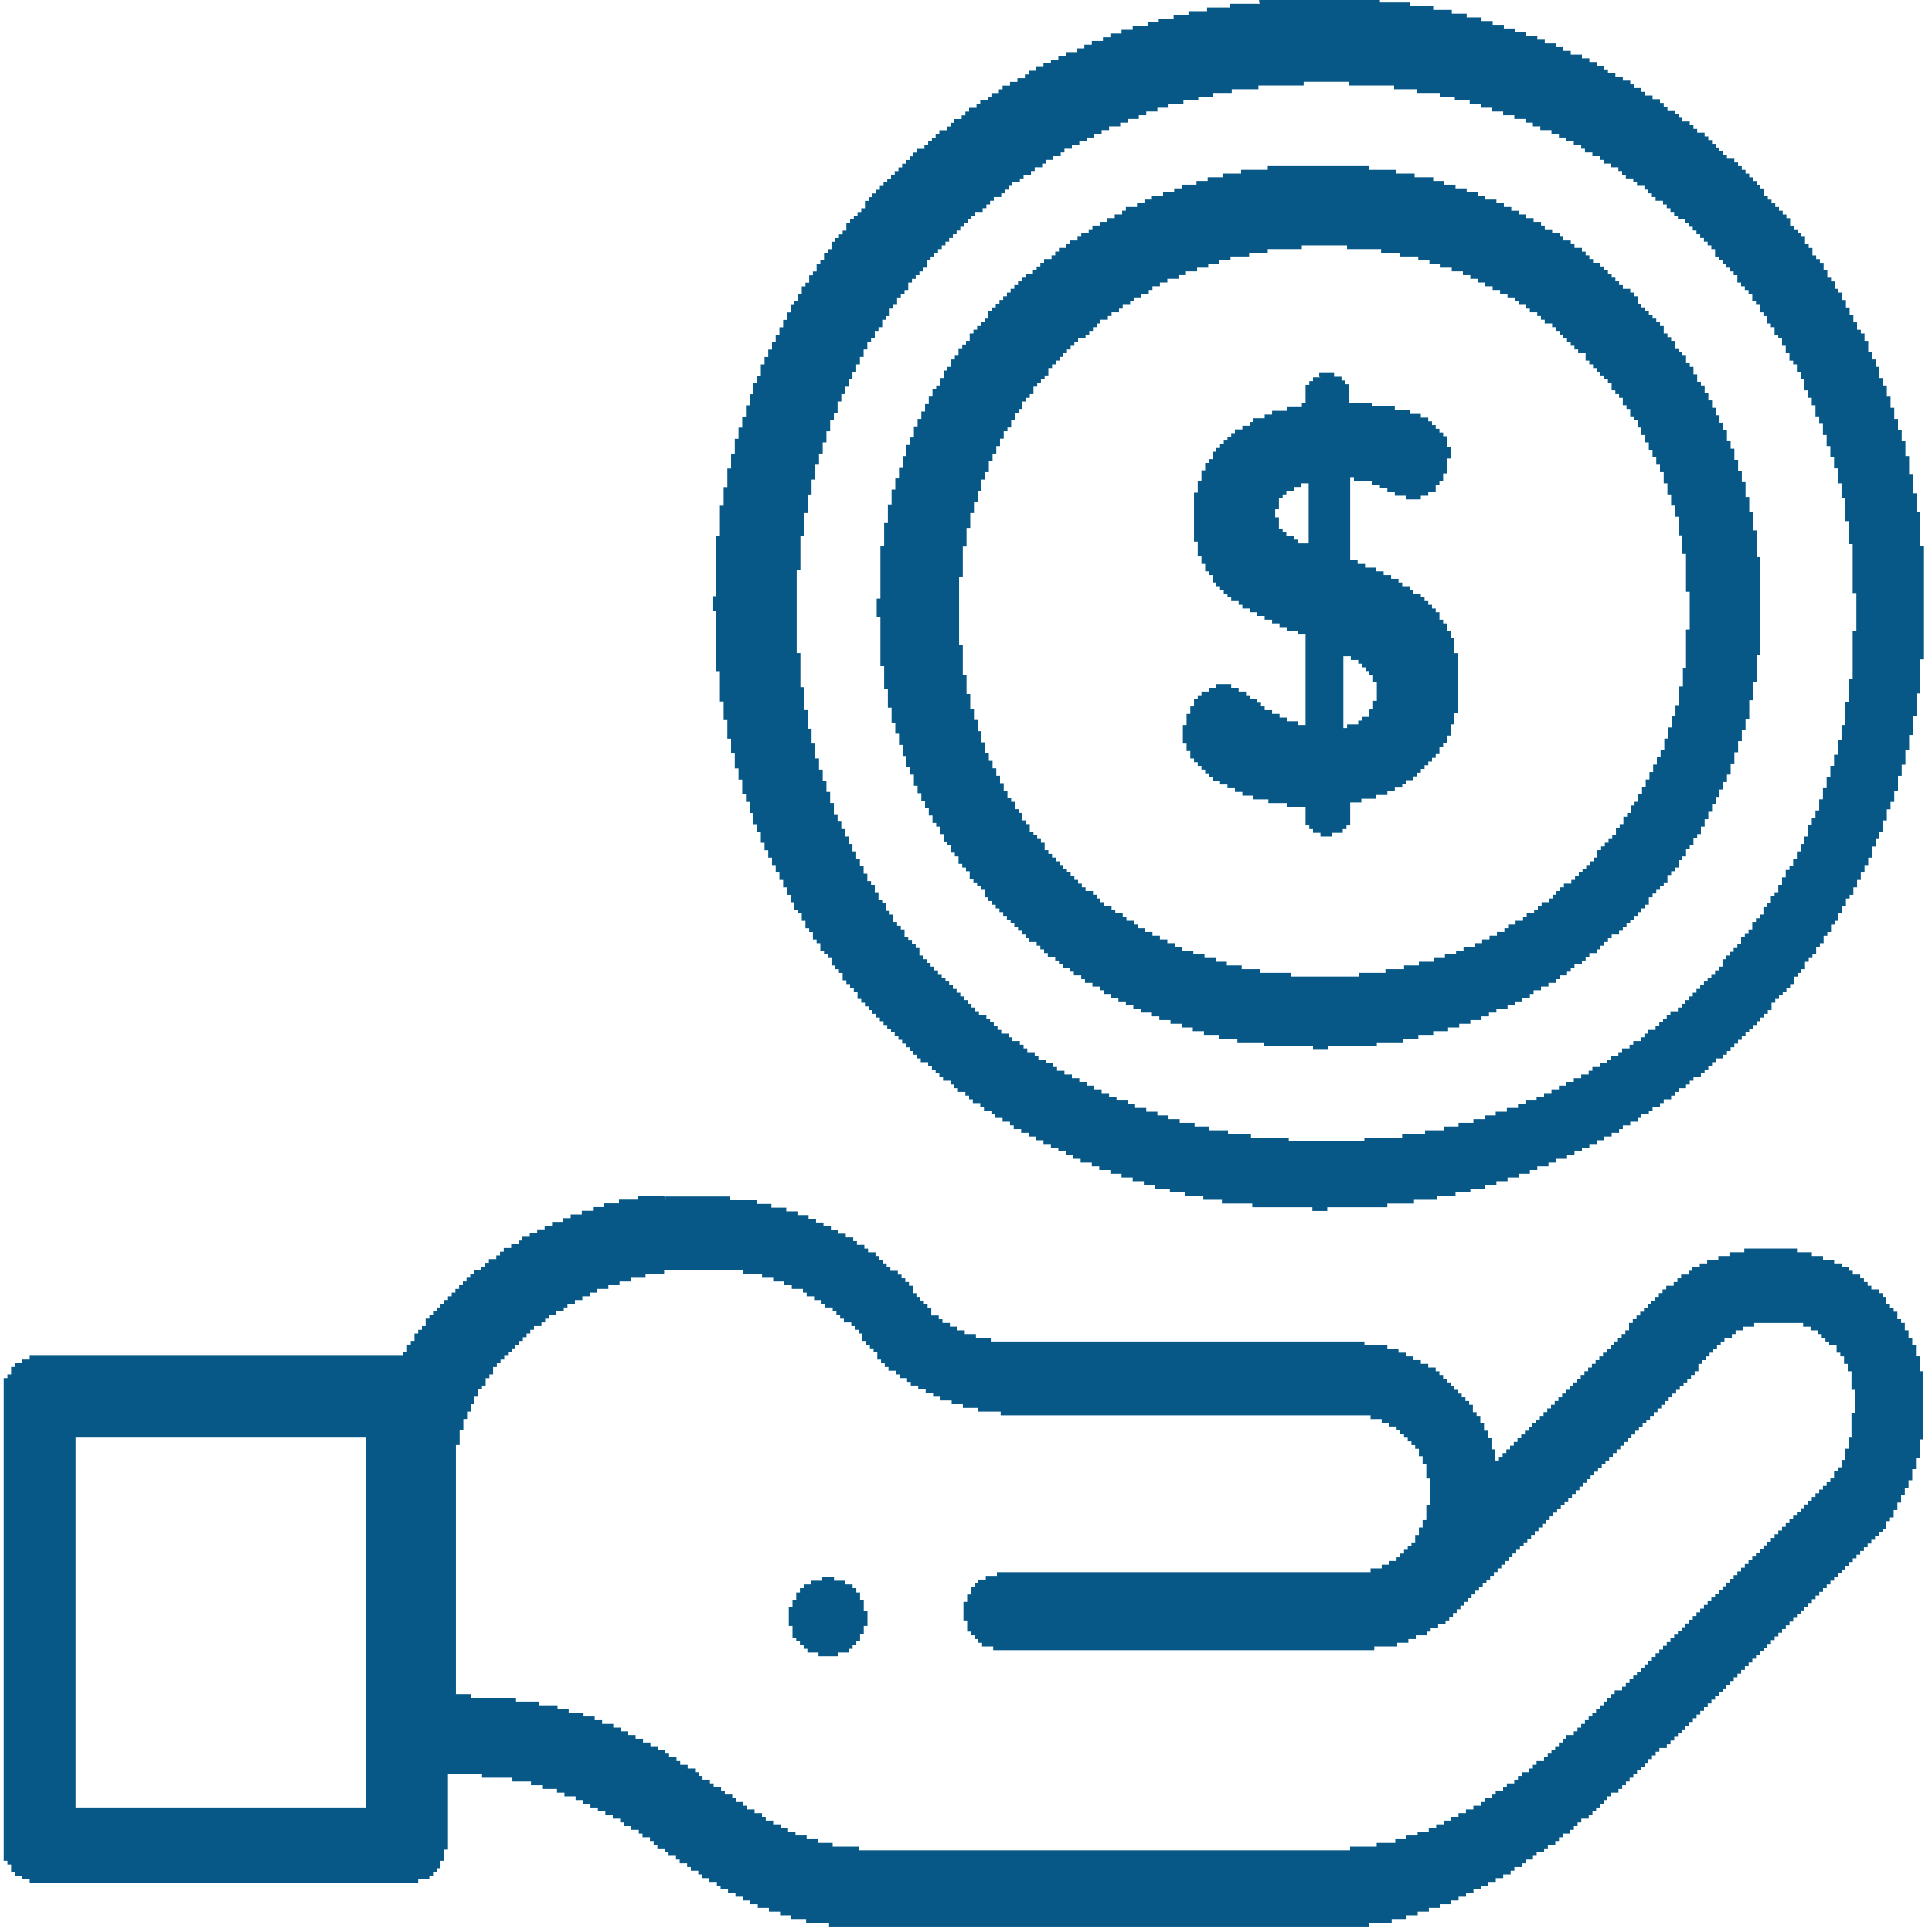
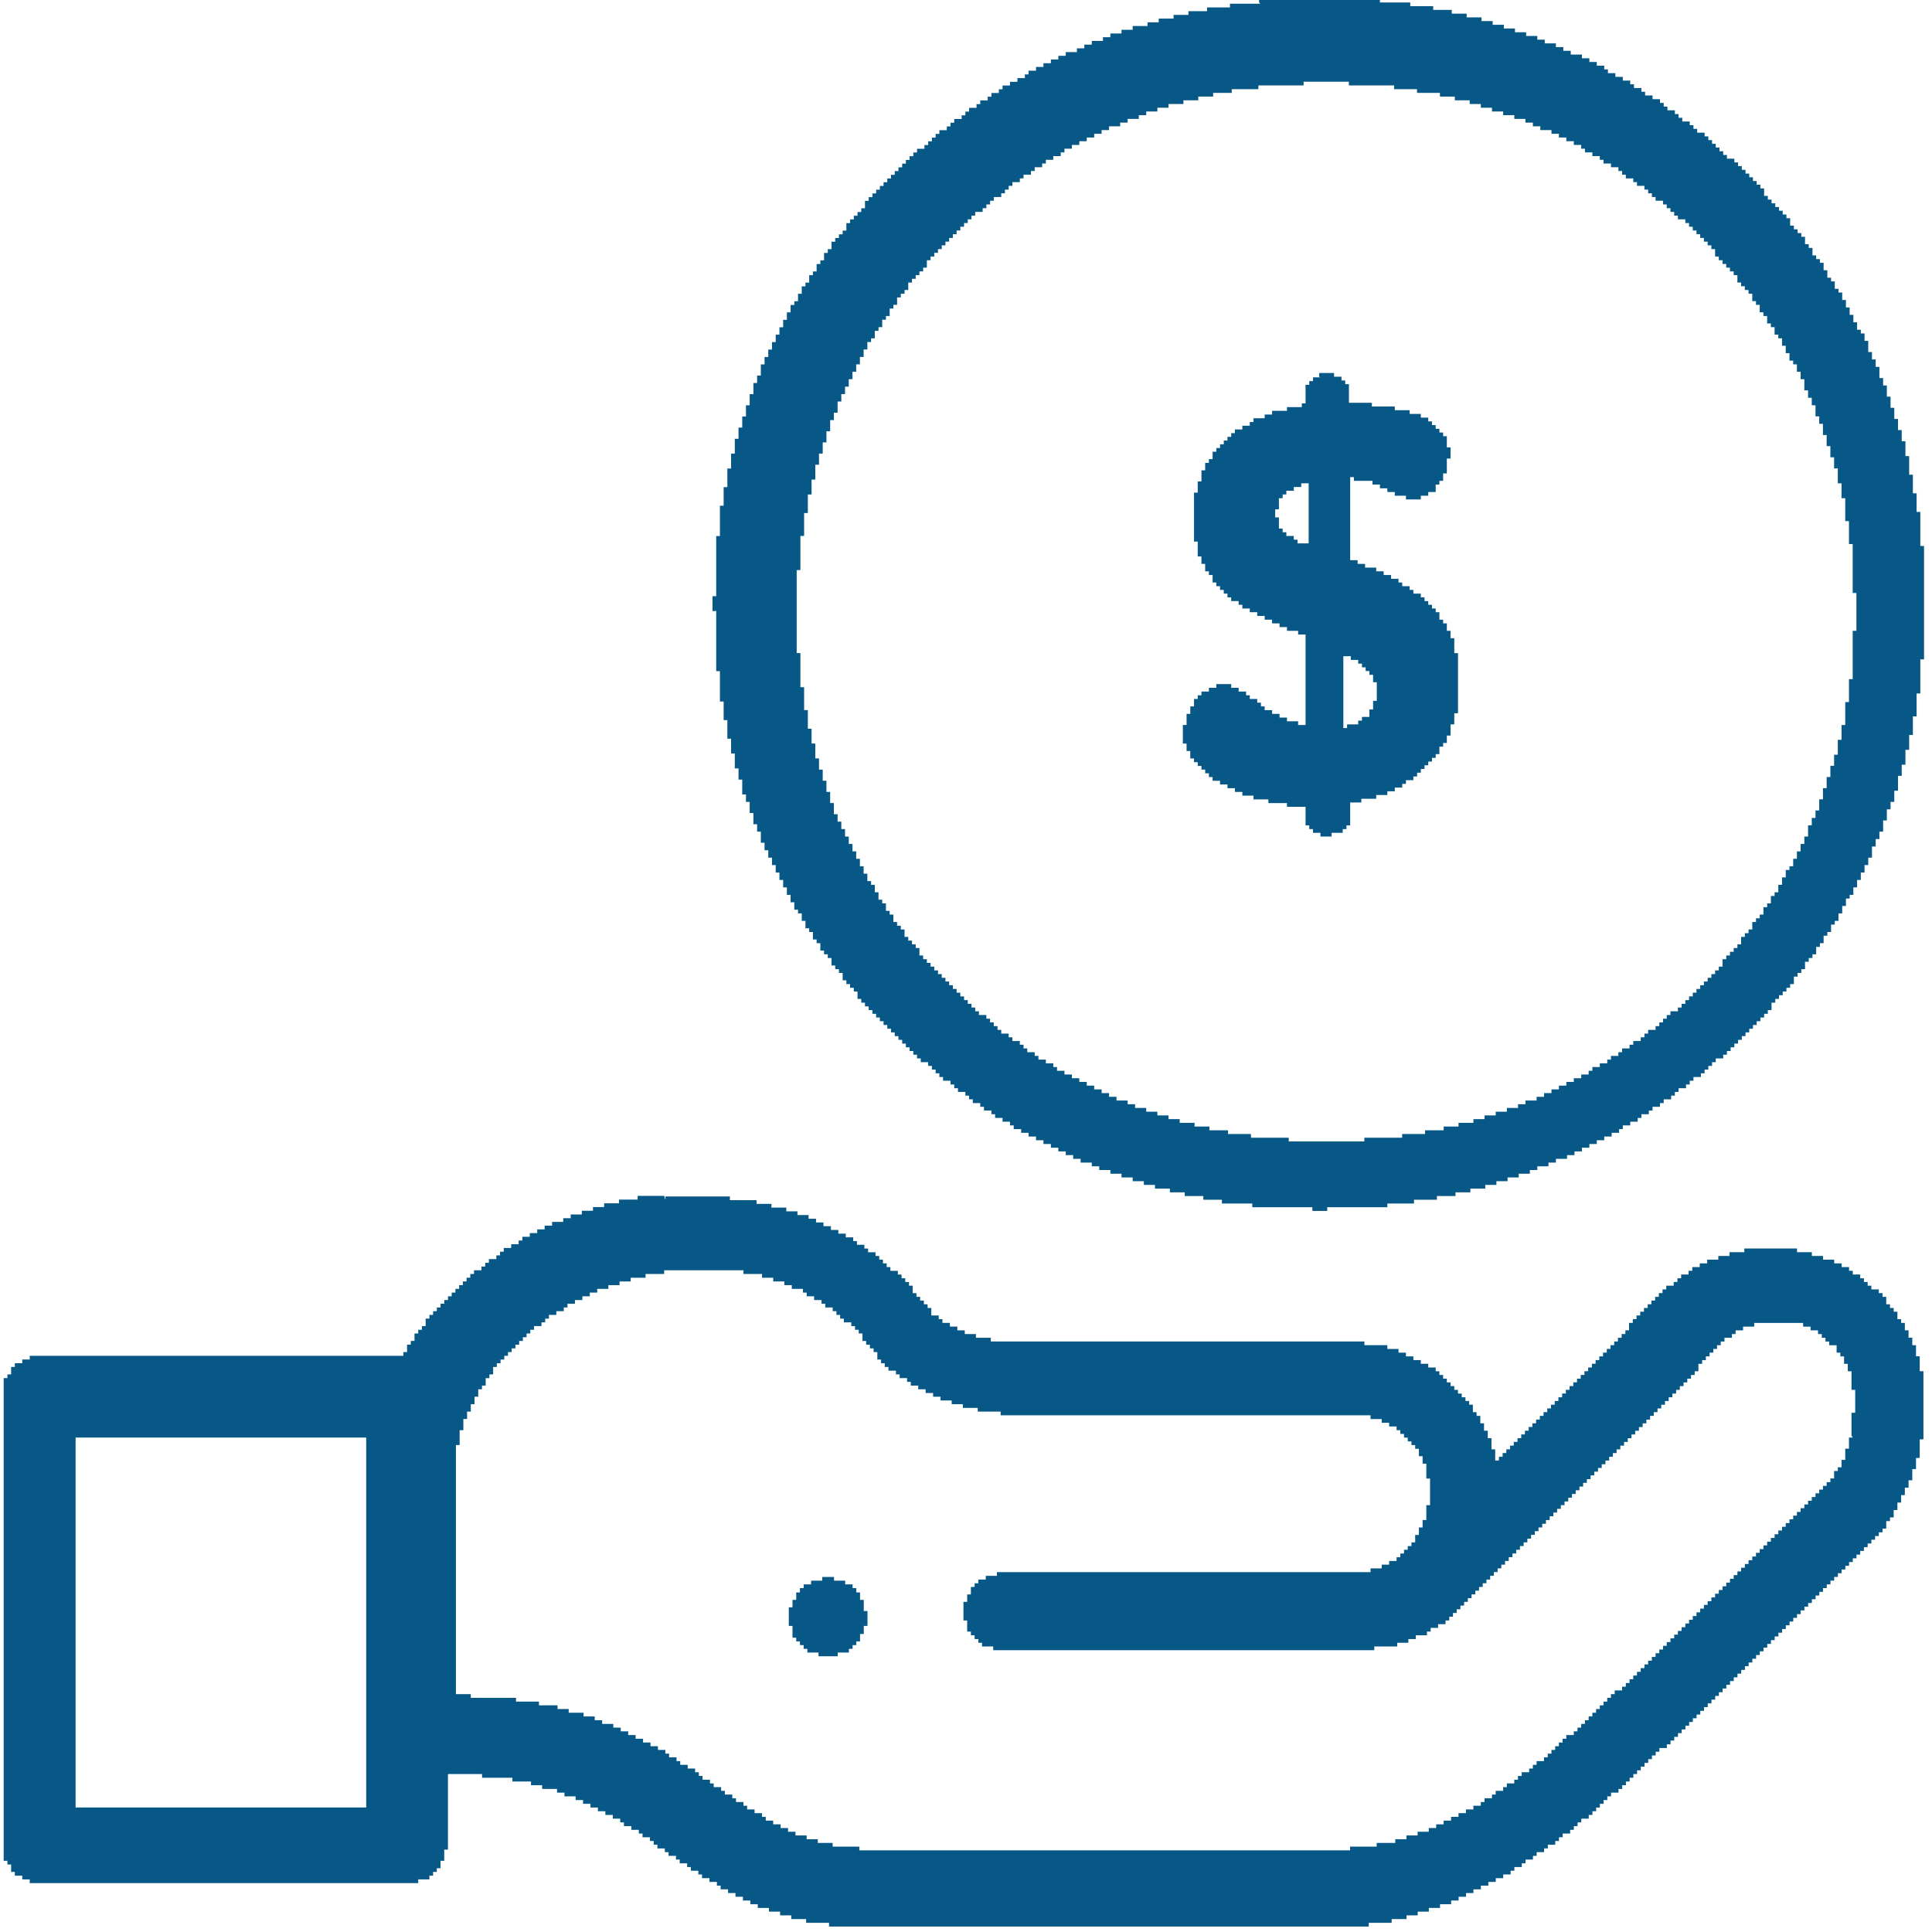
<svg xmlns="http://www.w3.org/2000/svg" xml:space="preserve" width="9.902mm" height="9.902mm" version="1.1" style="shape-rendering:geometricPrecision; text-rendering:geometricPrecision; image-rendering:optimizeQuality; fill-rule:evenodd; clip-rule:evenodd" viewBox="0 0 31.18 31.18">
  <defs>
    <style type="text/css">
   
    .fil0 {fill:#075886}
   
  </style>
  </defs>
  <g id="Camada_x0020_1">
    <g id="_2650752759088">
      <path class="fil0" d="M1.22 23.2l4.69 0 0 5.97 -4.69 0 0 -5.97zm28.68 0l-0.06 0 0 0.18 -0.06 0 0 0.18 -0.06 0 0 0.12 -0.06 0 0 0.06 -0.06 0 0 0.12 -0.06 0 0 0.06 -0.06 0 0 0.06 -0.06 0 0 0.06 -0.06 0 0 0.06 -0.06 0 0 0.06 -0.06 0 0 0.06 -0.06 0 0 0.06 -0.06 0 0 0.06 -0.06 0 0 0.06 -0.06 0 0 0.06 -0.06 0 0 0.06 -0.06 0 0 0.06 -0.06 0 0 0.06 -0.06 0 0 0.06 -0.06 0 0 0.06 -0.06 0 0 0.06 -0.06 0 0 0.06 -0.06 0 0 0.06 -0.06 0 0 0.06 -0.06 0 0 0.06 -0.06 0 0 0.06 -0.06 0 0 0.06 -0.06 0 0 0.06 -0.06 0 0 0.06 -0.06 0 0 0.06 -0.06 0 0 0.06 -0.06 0 0 0.06 -0.06 0 0 0.06 -0.06 0 0 0.06 -0.06 0 0 0.06 -0.06 0 0 0.06 -0.06 0 0 0.06 -0.06 0 0 0.06 -0.06 0 0 0.06 -0.06 0 0 0.06 -0.06 0 0 0.06 -0.06 0 0 0.06 -0.06 0 0 0.06 -0.06 0 0 0.06 -0.06 0 0 0.06 -0.06 0 0 0.06 -0.06 0 0 0.06 -0.06 0 0 0.06 -0.06 0 0 0.06 -0.06 0 0 0.06 -0.06 0 0 0.06 -0.06 0 0 0.06 -0.06 0 0 0.06 -0.06 0 0 0.06 -0.06 0 0 0.06 -0.06 0 0 0.06 -0.06 0 0 0.06 -0.06 0 0 0.06 -0.06 0 0 0.06 -0.06 0 0 0.06 -0.06 0 0 0.06 -0.06 0 0 0.06 -0.12 0 0 0.06 -0.06 0 0 0.06 -0.06 0 0 0.06 -0.06 0 0 0.06 -0.06 0 0 0.06 -0.06 0 0 0.06 -0.06 0 0 0.06 -0.06 0 0 0.06 -0.06 0 0 0.06 -0.06 0 0 0.06 -0.06 0 0 0.06 -0.06 0 0 0.06 -0.12 0 0 0.06 -0.06 0 0 0.06 -0.06 0 0 0.06 -0.06 0 0 0.06 -0.06 0 0 0.06 -0.06 0 0 0.06 -0.06 0 0 0.06 -0.12 0 0 0.06 -0.06 0 0 0.06 -0.06 0 0 0.06 -0.12 0 0 0.06 -0.06 0 0 0.06 -0.06 0 0 0.06 -0.12 0 0 0.06 -0.06 0 0 0.06 -0.12 0 0 0.06 -0.06 0 0 0.06 -0.12 0 0 0.06 -0.06 0 0 0.06 -0.12 0 0 0.06 -0.12 0 0 0.06 -0.12 0 0 0.06 -0.12 0 0 0.06 -0.12 0 0 0.06 -0.12 0 0 0.06 -0.12 0 0 0.06 -0.18 0 0 0.06 -0.18 0 0 0.06 -0.18 0 0 0.06 -0.3 0 0 0.06 -0.43 0 0 0.06 -7.92 0 0 -0.06 -0.43 0 0 -0.06 -0.24 0 0 -0.06 -0.18 0 0 -0.06 -0.18 0 0 -0.06 -0.12 0 0 -0.06 -0.12 0 0 -0.06 -0.12 0 0 -0.06 -0.12 0 0 -0.06 -0.06 0 0 -0.06 -0.12 0 0 -0.06 -0.12 0 0 -0.06 -0.06 0 0 -0.06 -0.12 0 0 -0.06 -0.06 0 0 -0.06 -0.12 0 0 -0.06 -0.06 0 0 -0.06 -0.12 0 0 -0.06 -0.06 0 0 -0.06 -0.12 0 0 -0.06 -0.06 0 0 -0.06 -0.06 0 0 -0.06 -0.12 0 0 -0.06 -0.12 0 0 -0.06 -0.06 0 0 -0.06 -0.12 0 0 -0.06 -0.06 0 0 -0.06 -0.12 0 0 -0.06 -0.12 0 0 -0.06 -0.12 0 0 -0.06 -0.12 0 0 -0.06 -0.12 0 0 -0.06 -0.12 0 0 -0.06 -0.12 0 0 -0.06 -0.18 0 0 -0.06 -0.12 0 0 -0.06 -0.18 0 0 -0.06 -0.24 0 0 -0.06 -0.18 0 0 -0.06 -0.3 0 0 -0.06 -0.37 0 0 -0.06 -0.73 0 0 -0.06 -0.24 0 0 -4.02 0.06 0 0 -0.24 0.06 0 0 -0.18 0.06 0 0 -0.12 0.06 0 0 -0.12 0.06 0 0 -0.12 0.06 0 0 -0.12 0.06 0 0 -0.06 0.06 0 0 -0.12 0.06 0 0 -0.06 0.06 0 0 -0.12 0.06 0 0 -0.06 0.06 0 0 -0.06 0.06 0 0 -0.06 0.06 0 0 -0.06 0.06 0 0 -0.06 0.06 0 0 -0.06 0.06 0 0 -0.06 0.06 0 0 -0.06 0.06 0 0 -0.06 0.06 0 0 -0.06 0.06 0 0 -0.06 0.12 0 0 -0.06 0.06 0 0 -0.06 0.06 0 0 -0.06 0.12 0 0 -0.06 0.12 0 0 -0.06 0.06 0 0 -0.06 0.12 0 0 -0.06 0.12 0 0 -0.06 0.12 0 0 -0.06 0.12 0 0 -0.06 0.18 0 0 -0.06 0.18 0 0 -0.06 0.18 0 0 -0.06 0.24 0 0 -0.06 0.3 0 0 -0.06 1.28 0 0 0.06 0.3 0 0 0.06 0.18 0 0 0.06 0.18 0 0 0.06 0.12 0 0 0.06 0.18 0 0 0.06 0.06 0 0 0.06 0.12 0 0 0.06 0.12 0 0 0.06 0.06 0 0 0.06 0.12 0 0 0.06 0.06 0 0 0.06 0.06 0 0 0.06 0.06 0 0 0.06 0.12 0 0 0.06 0.06 0 0 0.06 0.06 0 0 0.06 0.06 0 0 0.12 0.06 0 0 0.06 0.06 0 0 0.06 0.06 0 0 0.06 0.06 0 0 0.12 0.06 0 0 0.06 0.06 0 0 0.06 0.06 0 0 0.06 0.12 0 0 0.06 0.06 0 0 0.06 0.12 0 0 0.06 0.06 0 0 0.06 0.12 0 0 0.06 0.12 0 0 0.06 0.12 0 0 0.06 0.12 0 0 0.06 0.18 0 0 0.06 0.18 0 0 0.06 0.24 0 0 0.06 0.37 0 0 0.06 5.97 0 0 0.06 0.18 0 0 0.06 0.12 0 0 0.06 0.12 0 0 0.06 0.06 0 0 0.06 0.06 0 0 0.06 0.06 0 0 0.06 0.06 0 0 0.06 0.06 0 0 0.06 0.06 0 0 0.12 0.06 0 0 0.12 0.06 0 0 0.24 0.06 0 0 0.43 -0.06 0 0 0.24 -0.06 0 0 0.12 -0.06 0 0 0.12 -0.06 0 0 0.12 -0.06 0 0 0.06 -0.06 0 0 0.06 -0.06 0 0 0.06 -0.06 0 0 0.06 -0.06 0 0 0.06 -0.12 0 0 0.06 -0.12 0 0 0.06 -0.18 0 0 0.06 -6.03 0 0 0.06 -0.18 0 0 0.06 -0.12 0 0 0.06 -0.06 0 0 0.06 -0.06 0 0 0.12 -0.06 0 0 0.12 -0.06 0 0 0.3 0.06 0 0 0.18 0.06 0 0 0.06 0.06 0 0 0.06 0.06 0 0 0.06 0.06 0 0 0.06 0.18 0 0 0.06 6.15 0 0 -0.06 0.37 0 0 -0.06 0.18 0 0 -0.06 0.12 0 0 -0.06 0.18 0 0 -0.06 0.06 0 0 -0.06 0.12 0 0 -0.06 0.12 0 0 -0.06 0.06 0 0 -0.06 0.06 0 0 -0.06 0.06 0 0 -0.06 0.06 0 0 -0.06 0.06 0 0 -0.06 0.06 0 0 -0.06 0.06 0 0 -0.06 0.06 0 0 -0.06 0.06 0 0 -0.06 0.06 0 0 -0.06 0.06 0 0 -0.06 0.06 0 0 -0.06 0.06 0 0 -0.06 0.06 0 0 -0.06 0.06 0 0 -0.06 0.06 0 0 -0.06 0.06 0 0 -0.06 0.06 0 0 -0.06 0.06 0 0 -0.06 0.06 0 0 -0.06 0.06 0 0 -0.06 0.06 0 0 -0.06 0.06 0 0 -0.06 0.06 0 0 -0.06 0.06 0 0 -0.06 0.06 0 0 -0.06 0.06 0 0 -0.06 0.06 0 0 -0.06 0.06 0 0 -0.06 0.06 0 0 -0.06 0.06 0 0 -0.06 0.06 0 0 -0.06 0.06 0 0 -0.06 0.06 0 0 -0.06 0.06 0 0 -0.06 0.06 0 0 -0.06 0.06 0 0 -0.06 0.06 0 0 -0.06 0.06 0 0 -0.06 0.06 0 0 -0.06 0.06 0 0 -0.06 0.06 0 0 -0.06 0.06 0 0 -0.06 0.06 0 0 -0.06 0.06 0 0 -0.06 0.06 0 0 -0.06 0.06 0 0 -0.06 0.06 0 0 -0.06 0.06 0 0 -0.06 0.06 0 0 -0.06 0.06 0 0 -0.06 0.06 0 0 -0.06 0.06 0 0 -0.06 0.06 0 0 -0.06 0.06 0 0 -0.06 0.06 0 0 -0.06 0.06 0 0 -0.06 0.06 0 0 -0.06 0.06 0 0 -0.06 0.06 0 0 -0.06 0.06 0 0 -0.06 0.06 0 0 -0.06 0.06 0 0 -0.06 0.06 0 0 -0.06 0.06 0 0 -0.06 0.06 0 0 -0.06 0.06 0 0 -0.06 0.06 0 0 -0.12 0.06 0 0 -0.06 0.06 0 0 -0.06 0.06 0 0 -0.06 0.06 0 0 -0.06 0.06 0 0 -0.06 0.06 0 0 -0.06 0.06 0 0 -0.06 0.12 0 0 -0.06 0.06 0 0 -0.06 0.12 0 0 -0.06 0.18 0 0 -0.06 0.79 0 0 0.06 0.12 0 0 0.06 0.12 0 0 0.06 0.06 0 0 0.06 0.06 0 0 0.06 0.06 0 0 0.06 0.12 0 0 0.12 0.06 0 0 0.06 0.06 0 0 0.12 0.06 0 0 0.12 0.06 0 0 0.3 0.06 0 0 0.37 -0.06 0 0 0.37zm-19.18 -3.9l-0.43 0 0 0.06 -0.3 0 0 0.06 -0.24 0 0 0.06 -0.18 0 0 0.06 -0.18 0 0 0.06 -0.18 0 0 0.06 -0.12 0 0 0.06 -0.18 0 0 0.06 -0.12 0 0 0.06 -0.12 0 0 0.06 -0.12 0 0 0.06 -0.12 0 0 0.06 -0.06 0 0 0.06 -0.12 0 0 0.06 -0.12 0 0 0.06 -0.06 0 0 0.06 -0.06 0 0 0.06 -0.12 0 0 0.06 -0.06 0 0 0.06 -0.06 0 0 0.06 -0.12 0 0 0.06 -0.06 0 0 0.06 -0.06 0 0 0.06 -0.06 0 0 0.06 -0.06 0 0 0.06 -0.06 0 0 0.06 -0.06 0 0 0.06 -0.06 0 0 0.06 -0.06 0 0 0.06 -0.06 0 0 0.06 -0.06 0 0 0.06 -0.06 0 0 0.06 -0.06 0 0 0.06 -0.06 0 0 0.12 -0.06 0 0 0.06 -0.06 0 0 0.06 -0.06 0 0 0.12 -0.06 0 0 0.06 -0.06 0 0 0.12 -0.06 0 0 0.06 -6.03 0 0 0.06 -0.12 0 0 0.06 -0.12 0 0 0.06 -0.06 0 0 0.12 -0.06 0 0 0.06 -0.06 0 0 7.79 0.06 0 0 0.06 0.06 0 0 0.12 0.06 0 0 0.06 0.12 0 0 0.06 0.12 0 0 0.06 6.27 0 0 -0.06 0.18 0 0 -0.06 0.06 0 0 -0.06 0.06 0 0 -0.06 0.06 0 0 -0.12 0.06 0 0 -0.18 0.06 0 0 -1.22 0.55 0 0 0.06 0.49 0 0 0.06 0.3 0 0 0.06 0.18 0 0 0.06 0.24 0 0 0.06 0.12 0 0 0.06 0.18 0 0 0.06 0.12 0 0 0.06 0.12 0 0 0.06 0.12 0 0 0.06 0.12 0 0 0.06 0.12 0 0 0.06 0.12 0 0 0.06 0.06 0 0 0.06 0.12 0 0 0.06 0.12 0 0 0.06 0.06 0 0 0.06 0.12 0 0 0.06 0.06 0 0 0.06 0.06 0 0 0.06 0.12 0 0 0.06 0.06 0 0 0.06 0.12 0 0 0.06 0.06 0 0 0.06 0.12 0 0 0.06 0.06 0 0 0.06 0.12 0 0 0.06 0.06 0 0 0.06 0.12 0 0 0.06 0.12 0 0 0.06 0.06 0 0 0.06 0.12 0 0 0.06 0.12 0 0 0.06 0.12 0 0 0.06 0.12 0 0 0.06 0.12 0 0 0.06 0.18 0 0 0.06 0.18 0 0 0.06 0.18 0 0 0.06 0.24 0 0 0.06 0.37 0 0 0.06 8.71 0 0 -0.06 0.37 0 0 -0.06 0.24 0 0 -0.06 0.18 0 0 -0.06 0.18 0 0 -0.06 0.18 0 0 -0.06 0.18 0 0 -0.06 0.12 0 0 -0.06 0.12 0 0 -0.06 0.12 0 0 -0.06 0.12 0 0 -0.06 0.12 0 0 -0.06 0.12 0 0 -0.06 0.12 0 0 -0.06 0.12 0 0 -0.06 0.06 0 0 -0.06 0.12 0 0 -0.06 0.06 0 0 -0.06 0.12 0 0 -0.06 0.06 0 0 -0.06 0.12 0 0 -0.06 0.06 0 0 -0.06 0.12 0 0 -0.06 0.06 0 0 -0.06 0.06 0 0 -0.06 0.12 0 0 -0.06 0.06 0 0 -0.06 0.06 0 0 -0.06 0.06 0 0 -0.06 0.12 0 0 -0.06 0.06 0 0 -0.06 0.06 0 0 -0.06 0.06 0 0 -0.06 0.06 0 0 -0.06 0.06 0 0 -0.06 0.06 0 0 -0.06 0.12 0 0 -0.06 0.06 0 0 -0.06 0.06 0 0 -0.06 0.06 0 0 -0.06 0.06 0 0 -0.06 0.06 0 0 -0.06 0.06 0 0 -0.06 0.06 0 0 -0.06 0.06 0 0 -0.06 0.06 0 0 -0.06 0.06 0 0 -0.06 0.06 0 0 -0.06 0.12 0 0 -0.06 0.06 0 0 -0.06 0.06 0 0 -0.06 0.06 0 0 -0.06 0.06 0 0 -0.06 0.06 0 0 -0.06 0.06 0 0 -0.06 0.06 0 0 -0.06 0.06 0 0 -0.06 0.06 0 0 -0.06 0.06 0 0 -0.06 0.06 0 0 -0.06 0.06 0 0 -0.06 0.06 0 0 -0.06 0.06 0 0 -0.06 0.06 0 0 -0.06 0.06 0 0 -0.06 0.06 0 0 -0.06 0.06 0 0 -0.06 0.06 0 0 -0.06 0.06 0 0 -0.06 0.06 0 0 -0.06 0.06 0 0 -0.06 0.06 0 0 -0.06 0.06 0 0 -0.06 0.06 0 0 -0.06 0.06 0 0 -0.06 0.06 0 0 -0.06 0.06 0 0 -0.06 0.06 0 0 -0.06 0.06 0 0 -0.06 0.06 0 0 -0.06 0.06 0 0 -0.06 0.06 0 0 -0.06 0.06 0 0 -0.06 0.06 0 0 -0.06 0.06 0 0 -0.06 0.06 0 0 -0.06 0.06 0 0 -0.06 0.06 0 0 -0.06 0.06 0 0 -0.06 0.06 0 0 -0.06 0.06 0 0 -0.06 0.06 0 0 -0.06 0.06 0 0 -0.06 0.06 0 0 -0.06 0.06 0 0 -0.06 0.06 0 0 -0.06 0.06 0 0 -0.06 0.06 0 0 -0.06 0.06 0 0 -0.06 0.06 0 0 -0.06 0.06 0 0 -0.06 0.06 0 0 -0.06 0.06 0 0 -0.06 0.06 0 0 -0.06 0.06 0 0 -0.06 0.06 0 0 -0.06 0.06 0 0 -0.06 0.06 0 0 -0.12 0.06 0 0 -0.06 0.06 0 0 -0.12 0.06 0 0 -0.12 0.06 0 0 -0.12 0.06 0 0 -0.12 0.06 0 0 -0.12 0.06 0 0 -0.18 0.06 0 0 -0.18 0.06 0 0 -0.3 0.06 0 0 -1.1 -0.06 0 0 -0.24 -0.06 0 0 -0.18 -0.06 0 0 -0.12 -0.06 0 0 -0.12 -0.06 0 0 -0.12 -0.06 0 0 -0.06 -0.06 0 0 -0.12 -0.06 0 0 -0.06 -0.06 0 0 -0.06 -0.06 0 0 -0.12 -0.06 0 0 -0.06 -0.06 0 0 -0.06 -0.12 0 0 -0.06 -0.06 0 0 -0.06 -0.06 0 0 -0.06 -0.06 0 0 -0.06 -0.12 0 0 -0.06 -0.06 0 0 -0.06 -0.12 0 0 -0.06 -0.12 0 0 -0.06 -0.18 0 0 -0.06 -0.18 0 0 -0.06 -0.24 0 0 -0.06 -0.85 0 0 0.06 -0.24 0 0 0.06 -0.18 0 0 0.06 -0.18 0 0 0.06 -0.12 0 0 0.06 -0.12 0 0 0.06 -0.06 0 0 0.06 -0.12 0 0 0.06 -0.06 0 0 0.06 -0.06 0 0 0.06 -0.12 0 0 0.06 -0.06 0 0 0.06 -0.06 0 0 0.06 -0.06 0 0 0.06 -0.06 0 0 0.06 -0.06 0 0 0.06 -0.06 0 0 0.06 -0.06 0 0 0.06 -0.06 0 0 0.06 -0.06 0 0 0.06 -0.06 0 0 0.12 -0.06 0 0 0.06 -0.06 0 0 0.06 -0.06 0 0 0.06 -0.06 0 0 0.06 -0.06 0 0 0.06 -0.06 0 0 0.06 -0.06 0 0 0.06 -0.06 0 0 0.06 -0.06 0 0 0.06 -0.06 0 0 0.06 -0.06 0 0 0.06 -0.06 0 0 0.06 -0.06 0 0 0.06 -0.06 0 0 0.06 -0.06 0 0 0.06 -0.06 0 0 0.06 -0.06 0 0 0.06 -0.06 0 0 0.06 -0.06 0 0 0.06 -0.06 0 0 0.06 -0.06 0 0 0.06 -0.06 0 0 0.06 -0.06 0 0 0.06 -0.06 0 0 0.06 -0.06 0 0 0.06 -0.06 0 0 0.06 -0.06 0 0 0.06 -0.06 0 0 0.06 -0.06 0 0 0.06 -0.06 0 0 0.06 -0.06 0 0 0.06 -0.06 0 0 0.06 -0.06 0 0 0.06 -0.06 0 0 0.06 -0.06 0 0 0.06 -0.06 0 0 -0.18 -0.06 0 0 -0.18 -0.06 0 0 -0.12 -0.06 0 0 -0.12 -0.06 0 0 -0.12 -0.06 0 0 -0.06 -0.06 0 0 -0.12 -0.06 0 0 -0.06 -0.06 0 0 -0.06 -0.06 0 0 -0.06 -0.06 0 0 -0.06 -0.06 0 0 -0.06 -0.06 0 0 -0.06 -0.06 0 0 -0.06 -0.06 0 0 -0.06 -0.06 0 0 -0.06 -0.06 0 0 -0.06 -0.12 0 0 -0.06 -0.12 0 0 -0.06 -0.12 0 0 -0.06 -0.12 0 0 -0.06 -0.12 0 0 -0.06 -0.18 0 0 -0.06 -0.37 0 0 -0.06 -6.03 0 0 -0.06 -0.24 0 0 -0.06 -0.18 0 0 -0.06 -0.12 0 0 -0.06 -0.12 0 0 -0.06 -0.12 0 0 -0.06 -0.06 0 0 -0.06 -0.12 0 0 -0.12 -0.06 0 0 -0.06 -0.06 0 0 -0.06 -0.06 0 0 -0.06 -0.06 0 0 -0.06 -0.06 0 0 -0.12 -0.06 0 0 -0.06 -0.06 0 0 -0.06 -0.06 0 0 -0.06 -0.06 0 0 -0.06 -0.12 0 0 -0.06 -0.06 0 0 -0.06 -0.06 0 0 -0.06 -0.06 0 0 -0.06 -0.06 0 0 -0.06 -0.12 0 0 -0.06 -0.06 0 0 -0.06 -0.12 0 0 -0.06 -0.06 0 0 -0.06 -0.12 0 0 -0.06 -0.12 0 0 -0.06 -0.12 0 0 -0.06 -0.12 0 0 -0.06 -0.12 0 0 -0.06 -0.12 0 0 -0.06 -0.18 0 0 -0.06 -0.18 0 0 -0.06 -0.24 0 0 -0.06 -0.24 0 0 -0.06 -0.43 0 0 -0.06 -1.04 0 0 0.06z" />
      <path class="fil0" d="M29.9 10.96l-0.06 0 0 0.37 -0.06 0 0 0.37 -0.06 0 0 0.24 -0.06 0 0 0.24 -0.06 0 0 0.18 -0.06 0 0 0.18 -0.06 0 0 0.18 -0.06 0 0 0.18 -0.06 0 0 0.18 -0.06 0 0 0.12 -0.06 0 0 0.12 -0.06 0 0 0.18 -0.06 0 0 0.12 -0.06 0 0 0.12 -0.06 0 0 0.12 -0.06 0 0 0.12 -0.06 0 0 0.06 -0.06 0 0 0.12 -0.06 0 0 0.12 -0.06 0 0 0.12 -0.06 0 0 0.06 -0.06 0 0 0.12 -0.06 0 0 0.06 -0.06 0 0 0.12 -0.06 0 0 0.06 -0.06 0 0 0.06 -0.06 0 0 0.12 -0.06 0 0 0.06 -0.06 0 0 0.06 -0.06 0 0 0.12 -0.06 0 0 0.06 -0.06 0 0 0.06 -0.06 0 0 0.06 -0.06 0 0 0.06 -0.06 0 0 0.12 -0.06 0 0 0.06 -0.06 0 0 0.06 -0.06 0 0 0.06 -0.06 0 0 0.06 -0.06 0 0 0.06 -0.06 0 0 0.06 -0.06 0 0 0.06 -0.06 0 0 0.06 -0.06 0 0 0.06 -0.06 0 0 0.06 -0.06 0 0 0.06 -0.06 0 0 0.06 -0.12 0 0 0.06 -0.06 0 0 0.06 -0.06 0 0 0.06 -0.06 0 0 0.06 -0.06 0 0 0.06 -0.12 0 0 0.06 -0.06 0 0 0.06 -0.06 0 0 0.06 -0.12 0 0 0.06 -0.06 0 0 0.06 -0.12 0 0 0.06 -0.06 0 0 0.06 -0.12 0 0 0.06 -0.06 0 0 0.06 -0.12 0 0 0.06 -0.12 0 0 0.06 -0.06 0 0 0.06 -0.12 0 0 0.06 -0.12 0 0 0.06 -0.12 0 0 0.06 -0.12 0 0 0.06 -0.12 0 0 0.06 -0.12 0 0 0.06 -0.12 0 0 0.06 -0.18 0 0 0.06 -0.12 0 0 0.06 -0.18 0 0 0.06 -0.18 0 0 0.06 -0.18 0 0 0.06 -0.18 0 0 0.06 -0.24 0 0 0.06 -0.24 0 0 0.06 -0.3 0 0 0.06 -0.37 0 0 0.06 -0.61 0 0 0.06 -1.22 0 0 -0.06 -0.61 0 0 -0.06 -0.37 0 0 -0.06 -0.3 0 0 -0.06 -0.24 0 0 -0.06 -0.24 0 0 -0.06 -0.18 0 0 -0.06 -0.18 0 0 -0.06 -0.18 0 0 -0.06 -0.18 0 0 -0.06 -0.12 0 0 -0.06 -0.18 0 0 -0.06 -0.12 0 0 -0.06 -0.12 0 0 -0.06 -0.12 0 0 -0.06 -0.12 0 0 -0.06 -0.12 0 0 -0.06 -0.12 0 0 -0.06 -0.12 0 0 -0.06 -0.12 0 0 -0.06 -0.06 0 0 -0.06 -0.12 0 0 -0.06 -0.12 0 0 -0.06 -0.06 0 0 -0.06 -0.12 0 0 -0.06 -0.06 0 0 -0.06 -0.06 0 0 -0.06 -0.12 0 0 -0.06 -0.06 0 0 -0.06 -0.12 0 0 -0.06 -0.06 0 0 -0.06 -0.06 0 0 -0.06 -0.06 0 0 -0.06 -0.06 0 0 -0.06 -0.12 0 0 -0.06 -0.06 0 0 -0.06 -0.06 0 0 -0.06 -0.06 0 0 -0.06 -0.06 0 0 -0.06 -0.06 0 0 -0.06 -0.06 0 0 -0.06 -0.06 0 0 -0.06 -0.06 0 0 -0.06 -0.06 0 0 -0.06 -0.06 0 0 -0.06 -0.06 0 0 -0.06 -0.06 0 0 -0.06 -0.06 0 0 -0.06 -0.06 0 0 -0.06 -0.06 0 0 -0.06 -0.06 0 0 -0.12 -0.06 0 0 -0.06 -0.06 0 0 -0.06 -0.06 0 0 -0.06 -0.06 0 0 -0.12 -0.06 0 0 -0.06 -0.06 0 0 -0.06 -0.06 0 0 -0.12 -0.06 0 0 -0.06 -0.06 0 0 -0.12 -0.06 0 0 -0.06 -0.06 0 0 -0.12 -0.06 0 0 -0.12 -0.06 0 0 -0.06 -0.06 0 0 -0.12 -0.06 0 0 -0.12 -0.06 0 0 -0.12 -0.06 0 0 -0.12 -0.06 0 0 -0.12 -0.06 0 0 -0.12 -0.06 0 0 -0.12 -0.06 0 0 -0.12 -0.06 0 0 -0.12 -0.06 0 0 -0.18 -0.06 0 0 -0.18 -0.06 0 0 -0.18 -0.06 0 0 -0.18 -0.06 0 0 -0.18 -0.06 0 0 -0.24 -0.06 0 0 -0.24 -0.06 0 0 -0.3 -0.06 0 0 -0.37 -0.06 0 0 -0.55 -0.06 0 0 -1.34 0.06 0 0 -0.55 0.06 0 0 -0.37 0.06 0 0 -0.3 0.06 0 0 -0.24 0.06 0 0 -0.24 0.06 0 0 -0.18 0.06 0 0 -0.18 0.06 0 0 -0.18 0.06 0 0 -0.18 0.06 0 0 -0.12 0.06 0 0 -0.18 0.06 0 0 -0.12 0.06 0 0 -0.12 0.06 0 0 -0.12 0.06 0 0 -0.12 0.06 0 0 -0.12 0.06 0 0 -0.12 0.06 0 0 -0.12 0.06 0 0 -0.12 0.06 0 0 -0.06 0.06 0 0 -0.12 0.06 0 0 -0.06 0.06 0 0 -0.12 0.06 0 0 -0.06 0.06 0 0 -0.12 0.06 0 0 -0.06 0.06 0 0 -0.12 0.06 0 0 -0.06 0.06 0 0 -0.06 0.06 0 0 -0.12 0.06 0 0 -0.06 0.06 0 0 -0.06 0.06 0 0 -0.06 0.06 0 0 -0.06 0.06 0 0 -0.12 0.06 0 0 -0.06 0.06 0 0 -0.06 0.06 0 0 -0.06 0.06 0 0 -0.06 0.06 0 0 -0.06 0.06 0 0 -0.06 0.06 0 0 -0.06 0.06 0 0 -0.06 0.06 0 0 -0.06 0.06 0 0 -0.06 0.06 0 0 -0.06 0.06 0 0 -0.06 0.06 0 0 -0.06 0.12 0 0 -0.06 0.06 0 0 -0.06 0.06 0 0 -0.06 0.06 0 0 -0.06 0.12 0 0 -0.06 0.06 0 0 -0.06 0.06 0 0 -0.06 0.06 0 0 -0.06 0.12 0 0 -0.06 0.06 0 0 -0.06 0.12 0 0 -0.06 0.06 0 0 -0.06 0.12 0 0 -0.06 0.06 0 0 -0.06 0.12 0 0 -0.06 0.12 0 0 -0.06 0.06 0 0 -0.06 0.12 0 0 -0.06 0.12 0 0 -0.06 0.12 0 0 -0.06 0.12 0 0 -0.06 0.12 0 0 -0.06 0.12 0 0 -0.06 0.18 0 0 -0.06 0.12 0 0 -0.06 0.18 0 0 -0.06 0.12 0 0 -0.06 0.18 0 0 -0.06 0.18 0 0 -0.06 0.24 0 0 -0.06 0.24 0 0 -0.06 0.24 0 0 -0.06 0.3 0 0 -0.06 0.43 0 0 -0.06 0.73 0 0 -0.06 0.73 0 0 0.06 0.73 0 0 0.06 0.37 0 0 0.06 0.37 0 0 0.06 0.24 0 0 0.06 0.24 0 0 0.06 0.18 0 0 0.06 0.18 0 0 0.06 0.18 0 0 0.06 0.18 0 0 0.06 0.18 0 0 0.06 0.12 0 0 0.06 0.12 0 0 0.06 0.18 0 0 0.06 0.12 0 0 0.06 0.12 0 0 0.06 0.12 0 0 0.06 0.12 0 0 0.06 0.06 0 0 0.06 0.12 0 0 0.06 0.12 0 0 0.06 0.06 0 0 0.06 0.12 0 0 0.06 0.12 0 0 0.06 0.06 0 0 0.06 0.06 0 0 0.06 0.12 0 0 0.06 0.06 0 0 0.06 0.12 0 0 0.06 0.06 0 0 0.06 0.06 0 0 0.06 0.06 0 0 0.06 0.12 0 0 0.06 0.06 0 0 0.06 0.06 0 0 0.06 0.06 0 0 0.06 0.06 0 0 0.06 0.12 0 0 0.06 0.06 0 0 0.06 0.06 0 0 0.06 0.06 0 0 0.06 0.06 0 0 0.06 0.06 0 0 0.06 0.06 0 0 0.06 0.06 0 0 0.06 0.06 0 0 0.12 0.06 0 0 0.06 0.06 0 0 0.06 0.06 0 0 0.06 0.06 0 0 0.06 0.06 0 0 0.06 0.06 0 0 0.12 0.06 0 0 0.06 0.06 0 0 0.06 0.06 0 0 0.06 0.06 0 0 0.12 0.06 0 0 0.06 0.06 0 0 0.12 0.06 0 0 0.06 0.06 0 0 0.12 0.06 0 0 0.06 0.06 0 0 0.12 0.06 0 0 0.06 0.06 0 0 0.12 0.06 0 0 0.12 0.06 0 0 0.12 0.06 0 0 0.06 0.06 0 0 0.12 0.06 0 0 0.12 0.06 0 0 0.18 0.06 0 0 0.12 0.06 0 0 0.12 0.06 0 0 0.18 0.06 0 0 0.12 0.06 0 0 0.18 0.06 0 0 0.18 0.06 0 0 0.18 0.06 0 0 0.18 0.06 0 0 0.24 0.06 0 0 0.24 0.06 0 0 0.37 0.06 0 0 0.37 0.06 0 0 0.79 0.06 0 0 0.61 -0.06 0 0 0.79zm-9.56 -10.9l-0.49 0 0 0.06 -0.37 0 0 0.06 -0.3 0 0 0.06 -0.24 0 0 0.06 -0.24 0 0 0.06 -0.18 0 0 0.06 -0.24 0 0 0.06 -0.18 0 0 0.06 -0.18 0 0 0.06 -0.12 0 0 0.06 -0.18 0 0 0.06 -0.12 0 0 0.06 -0.12 0 0 0.06 -0.18 0 0 0.06 -0.12 0 0 0.06 -0.12 0 0 0.06 -0.12 0 0 0.06 -0.12 0 0 0.06 -0.12 0 0 0.06 -0.06 0 0 0.06 -0.12 0 0 0.06 -0.12 0 0 0.06 -0.12 0 0 0.06 -0.06 0 0 0.06 -0.12 0 0 0.06 -0.06 0 0 0.06 -0.12 0 0 0.06 -0.06 0 0 0.06 -0.12 0 0 0.06 -0.06 0 0 0.06 -0.06 0 0 0.06 -0.12 0 0 0.06 -0.06 0 0 0.06 -0.06 0 0 0.06 -0.12 0 0 0.06 -0.06 0 0 0.06 -0.06 0 0 0.06 -0.06 0 0 0.06 -0.06 0 0 0.06 -0.12 0 0 0.06 -0.06 0 0 0.06 -0.06 0 0 0.06 -0.06 0 0 0.06 -0.06 0 0 0.06 -0.06 0 0 0.06 -0.06 0 0 0.06 -0.06 0 0 0.06 -0.06 0 0 0.06 -0.06 0 0 0.06 -0.06 0 0 0.06 -0.06 0 0 0.06 -0.06 0 0 0.06 -0.06 0 0 0.06 -0.06 0 0 0.12 -0.06 0 0 0.06 -0.06 0 0 0.06 -0.06 0 0 0.06 -0.06 0 0 0.06 -0.06 0 0 0.12 -0.06 0 0 0.06 -0.06 0 0 0.06 -0.06 0 0 0.06 -0.06 0 0 0.12 -0.06 0 0 0.06 -0.06 0 0 0.12 -0.06 0 0 0.06 -0.06 0 0 0.12 -0.06 0 0 0.06 -0.06 0 0 0.12 -0.06 0 0 0.06 -0.06 0 0 0.12 -0.06 0 0 0.12 -0.06 0 0 0.06 -0.06 0 0 0.12 -0.06 0 0 0.12 -0.06 0 0 0.12 -0.06 0 0 0.12 -0.06 0 0 0.12 -0.06 0 0 0.12 -0.06 0 0 0.12 -0.06 0 0 0.12 -0.06 0 0 0.18 -0.06 0 0 0.12 -0.06 0 0 0.18 -0.06 0 0 0.18 -0.06 0 0 0.18 -0.06 0 0 0.18 -0.06 0 0 0.18 -0.06 0 0 0.24 -0.06 0 0 0.24 -0.06 0 0 0.3 -0.06 0 0 0.3 -0.06 0 0 0.49 -0.06 0 0 0.97 -0.06 0 0 0.24 0.06 0 0 0.97 0.06 0 0 0.49 0.06 0 0 0.3 0.06 0 0 0.3 0.06 0 0 0.24 0.06 0 0 0.24 0.06 0 0 0.18 0.06 0 0 0.24 0.06 0 0 0.12 0.06 0 0 0.18 0.06 0 0 0.18 0.06 0 0 0.12 0.06 0 0 0.18 0.06 0 0 0.12 0.06 0 0 0.12 0.06 0 0 0.12 0.06 0 0 0.12 0.06 0 0 0.12 0.06 0 0 0.12 0.06 0 0 0.12 0.06 0 0 0.12 0.06 0 0 0.12 0.06 0 0 0.06 0.06 0 0 0.12 0.06 0 0 0.12 0.06 0 0 0.06 0.06 0 0 0.12 0.06 0 0 0.06 0.06 0 0 0.12 0.06 0 0 0.06 0.06 0 0 0.06 0.06 0 0 0.12 0.06 0 0 0.06 0.06 0 0 0.06 0.06 0 0 0.12 0.06 0 0 0.06 0.06 0 0 0.06 0.06 0 0 0.06 0.06 0 0 0.12 0.06 0 0 0.06 0.06 0 0 0.06 0.06 0 0 0.06 0.06 0 0 0.06 0.06 0 0 0.06 0.06 0 0 0.06 0.06 0 0 0.06 0.06 0 0 0.06 0.06 0 0 0.06 0.06 0 0 0.06 0.06 0 0 0.06 0.06 0 0 0.06 0.06 0 0 0.06 0.06 0 0 0.06 0.06 0 0 0.06 0.06 0 0 0.06 0.06 0 0 0.06 0.12 0 0 0.06 0.06 0 0 0.06 0.06 0 0 0.06 0.06 0 0 0.06 0.06 0 0 0.06 0.12 0 0 0.06 0.06 0 0 0.06 0.06 0 0 0.06 0.12 0 0 0.06 0.06 0 0 0.06 0.06 0 0 0.06 0.12 0 0 0.06 0.06 0 0 0.06 0.12 0 0 0.06 0.06 0 0 0.06 0.12 0 0 0.06 0.12 0 0 0.06 0.06 0 0 0.06 0.12 0 0 0.06 0.12 0 0 0.06 0.12 0 0 0.06 0.12 0 0 0.06 0.12 0 0 0.06 0.12 0 0 0.06 0.12 0 0 0.06 0.12 0 0 0.06 0.12 0 0 0.06 0.18 0 0 0.06 0.12 0 0 0.06 0.18 0 0 0.06 0.18 0 0 0.06 0.18 0 0 0.06 0.18 0 0 0.06 0.18 0 0 0.06 0.24 0 0 0.06 0.24 0 0 0.06 0.3 0 0 0.06 0.3 0 0 0.06 0.49 0 0 0.06 0.97 0 0 0.06 0.24 0 0 -0.06 0.97 0 0 -0.06 0.43 0 0 -0.06 0.37 0 0 -0.06 0.3 0 0 -0.06 0.24 0 0 -0.06 0.24 0 0 -0.06 0.18 0 0 -0.06 0.18 0 0 -0.06 0.18 0 0 -0.06 0.18 0 0 -0.06 0.12 0 0 -0.06 0.18 0 0 -0.06 0.12 0 0 -0.06 0.18 0 0 -0.06 0.12 0 0 -0.06 0.12 0 0 -0.06 0.12 0 0 -0.06 0.12 0 0 -0.06 0.12 0 0 -0.06 0.12 0 0 -0.06 0.12 0 0 -0.06 0.06 0 0 -0.06 0.12 0 0 -0.06 0.12 0 0 -0.06 0.06 0 0 -0.06 0.12 0 0 -0.06 0.06 0 0 -0.06 0.12 0 0 -0.06 0.06 0 0 -0.06 0.12 0 0 -0.06 0.06 0 0 -0.06 0.06 0 0 -0.06 0.12 0 0 -0.06 0.06 0 0 -0.06 0.06 0 0 -0.06 0.12 0 0 -0.06 0.06 0 0 -0.06 0.06 0 0 -0.06 0.06 0 0 -0.06 0.06 0 0 -0.06 0.12 0 0 -0.06 0.06 0 0 -0.06 0.06 0 0 -0.06 0.06 0 0 -0.06 0.06 0 0 -0.06 0.06 0 0 -0.06 0.06 0 0 -0.06 0.06 0 0 -0.06 0.06 0 0 -0.06 0.06 0 0 -0.06 0.06 0 0 -0.06 0.06 0 0 -0.06 0.06 0 0 -0.06 0.06 0 0 -0.12 0.06 0 0 -0.06 0.06 0 0 -0.06 0.06 0 0 -0.06 0.06 0 0 -0.06 0.06 0 0 -0.06 0.06 0 0 -0.12 0.06 0 0 -0.06 0.06 0 0 -0.06 0.06 0 0 -0.12 0.06 0 0 -0.06 0.06 0 0 -0.06 0.06 0 0 -0.12 0.06 0 0 -0.06 0.06 0 0 -0.12 0.06 0 0 -0.06 0.06 0 0 -0.12 0.06 0 0 -0.06 0.06 0 0 -0.12 0.06 0 0 -0.12 0.06 0 0 -0.12 0.06 0 0 -0.06 0.06 0 0 -0.12 0.06 0 0 -0.12 0.06 0 0 -0.12 0.06 0 0 -0.12 0.06 0 0 -0.12 0.06 0 0 -0.18 0.06 0 0 -0.12 0.06 0 0 -0.12 0.06 0 0 -0.18 0.06 0 0 -0.18 0.06 0 0 -0.12 0.06 0 0 -0.18 0.06 0 0 -0.24 0.06 0 0 -0.18 0.06 0 0 -0.24 0.06 0 0 -0.24 0.06 0 0 -0.3 0.06 0 0 -0.37 0.06 0 0 -0.55 0.06 0 0 -1.83 -0.06 0 0 -0.55 -0.06 0 0 -0.3 -0.06 0 0 -0.3 -0.06 0 0 -0.3 -0.06 0 0 -0.24 -0.06 0 0 -0.18 -0.06 0 0 -0.18 -0.06 0 0 -0.18 -0.06 0 0 -0.18 -0.06 0 0 -0.18 -0.06 0 0 -0.12 -0.06 0 0 -0.18 -0.06 0 0 -0.12 -0.06 0 0 -0.12 -0.06 0 0 -0.18 -0.06 0 0 -0.12 -0.06 0 0 -0.06 -0.06 0 0 -0.12 -0.06 0 0 -0.12 -0.06 0 0 -0.12 -0.06 0 0 -0.12 -0.06 0 0 -0.12 -0.06 0 0 -0.06 -0.06 0 0 -0.12 -0.06 0 0 -0.06 -0.06 0 0 -0.12 -0.06 0 0 -0.12 -0.06 0 0 -0.06 -0.06 0 0 -0.06 -0.06 0 0 -0.12 -0.06 0 0 -0.06 -0.06 0 0 -0.12 -0.06 0 0 -0.06 -0.06 0 0 -0.06 -0.06 0 0 -0.06 -0.06 0 0 -0.12 -0.06 0 0 -0.06 -0.06 0 0 -0.06 -0.06 0 0 -0.06 -0.06 0 0 -0.06 -0.06 0 0 -0.06 -0.06 0 0 -0.06 -0.06 0 0 -0.12 -0.06 0 0 -0.06 -0.06 0 0 -0.06 -0.06 0 0 -0.06 -0.06 0 0 -0.06 -0.06 0 0 -0.06 -0.06 0 0 -0.06 -0.06 0 0 -0.06 -0.06 0 0 -0.06 -0.12 0 0 -0.06 -0.06 0 0 -0.06 -0.06 0 0 -0.06 -0.06 0 0 -0.06 -0.06 0 0 -0.06 -0.06 0 0 -0.06 -0.06 0 0 -0.06 -0.12 0 0 -0.06 -0.06 0 0 -0.06 -0.06 0 0 -0.06 -0.12 0 0 -0.06 -0.06 0 0 -0.06 -0.06 0 0 -0.06 -0.12 0 0 -0.06 -0.06 0 0 -0.06 -0.06 0 0 -0.06 -0.12 0 0 -0.06 -0.12 0 0 -0.06 -0.06 0 0 -0.06 -0.12 0 0 -0.06 -0.06 0 0 -0.06 -0.12 0 0 -0.06 -0.12 0 0 -0.06 -0.12 0 0 -0.06 -0.06 0 0 -0.06 -0.12 0 0 -0.06 -0.12 0 0 -0.06 -0.12 0 0 -0.06 -0.18 0 0 -0.06 -0.12 0 0 -0.06 -0.12 0 0 -0.06 -0.18 0 0 -0.06 -0.12 0 0 -0.06 -0.18 0 0 -0.06 -0.18 0 0 -0.06 -0.18 0 0 -0.06 -0.18 0 0 -0.06 -0.18 0 0 -0.06 -0.24 0 0 -0.06 -0.24 0 0 -0.06 -0.3 0 0 -0.06 -0.37 0 0 -0.06 -0.49 0 0 -0.06 -1.95 0 0 0.06z" />
-       <path class="fil0" d="M27.22 10.78l-0.06 0 0 0.3 -0.06 0 0 0.3 -0.06 0 0 0.18 -0.06 0 0 0.18 -0.06 0 0 0.18 -0.06 0 0 0.18 -0.06 0 0 0.12 -0.06 0 0 0.12 -0.06 0 0 0.12 -0.06 0 0 0.12 -0.06 0 0 0.12 -0.06 0 0 0.12 -0.06 0 0 0.12 -0.06 0 0 0.06 -0.06 0 0 0.12 -0.06 0 0 0.06 -0.06 0 0 0.12 -0.06 0 0 0.06 -0.06 0 0 0.12 -0.06 0 0 0.06 -0.06 0 0 0.06 -0.06 0 0 0.06 -0.06 0 0 0.06 -0.06 0 0 0.12 -0.06 0 0 0.06 -0.06 0 0 0.06 -0.06 0 0 0.06 -0.06 0 0 0.06 -0.06 0 0 0.06 -0.06 0 0 0.06 -0.06 0 0 0.06 -0.12 0 0 0.06 -0.06 0 0 0.06 -0.06 0 0 0.06 -0.06 0 0 0.06 -0.06 0 0 0.06 -0.12 0 0 0.06 -0.06 0 0 0.06 -0.06 0 0 0.06 -0.12 0 0 0.06 -0.06 0 0 0.06 -0.12 0 0 0.06 -0.12 0 0 0.06 -0.06 0 0 0.06 -0.12 0 0 0.06 -0.12 0 0 0.06 -0.12 0 0 0.06 -0.12 0 0 0.06 -0.18 0 0 0.06 -0.12 0 0 0.06 -0.18 0 0 0.06 -0.18 0 0 0.06 -0.24 0 0 0.06 -0.24 0 0 0.06 -0.3 0 0 0.06 -0.43 0 0 0.06 -1.1 0 0 -0.06 -0.49 0 0 -0.06 -0.3 0 0 -0.06 -0.24 0 0 -0.06 -0.18 0 0 -0.06 -0.18 0 0 -0.06 -0.18 0 0 -0.06 -0.18 0 0 -0.06 -0.12 0 0 -0.06 -0.12 0 0 -0.06 -0.12 0 0 -0.06 -0.12 0 0 -0.06 -0.12 0 0 -0.06 -0.12 0 0 -0.06 -0.06 0 0 -0.06 -0.12 0 0 -0.06 -0.06 0 0 -0.06 -0.12 0 0 -0.06 -0.06 0 0 -0.06 -0.12 0 0 -0.06 -0.06 0 0 -0.06 -0.06 0 0 -0.06 -0.06 0 0 -0.06 -0.12 0 0 -0.06 -0.06 0 0 -0.06 -0.06 0 0 -0.06 -0.06 0 0 -0.06 -0.06 0 0 -0.06 -0.06 0 0 -0.06 -0.06 0 0 -0.06 -0.06 0 0 -0.06 -0.06 0 0 -0.06 -0.06 0 0 -0.06 -0.06 0 0 -0.06 -0.06 0 0 -0.12 -0.06 0 0 -0.06 -0.06 0 0 -0.06 -0.06 0 0 -0.06 -0.06 0 0 -0.12 -0.06 0 0 -0.06 -0.06 0 0 -0.12 -0.06 0 0 -0.06 -0.06 0 0 -0.12 -0.06 0 0 -0.06 -0.06 0 0 -0.12 -0.06 0 0 -0.12 -0.06 0 0 -0.12 -0.06 0 0 -0.12 -0.06 0 0 -0.12 -0.06 0 0 -0.12 -0.06 0 0 -0.18 -0.06 0 0 -0.18 -0.06 0 0 -0.18 -0.06 0 0 -0.18 -0.06 0 0 -0.24 -0.06 0 0 -0.3 -0.06 0 0 -0.49 -0.06 0 0 -1.1 0.06 0 0 -0.49 0.06 0 0 -0.3 0.06 0 0 -0.24 0.06 0 0 -0.18 0.06 0 0 -0.18 0.06 0 0 -0.18 0.06 0 0 -0.12 0.06 0 0 -0.18 0.06 0 0 -0.12 0.06 0 0 -0.12 0.06 0 0 -0.12 0.06 0 0 -0.12 0.06 0 0 -0.06 0.06 0 0 -0.12 0.06 0 0 -0.12 0.06 0 0 -0.06 0.06 0 0 -0.12 0.06 0 0 -0.06 0.06 0 0 -0.06 0.06 0 0 -0.12 0.06 0 0 -0.06 0.06 0 0 -0.06 0.06 0 0 -0.06 0.06 0 0 -0.12 0.06 0 0 -0.06 0.06 0 0 -0.06 0.06 0 0 -0.06 0.06 0 0 -0.06 0.06 0 0 -0.06 0.06 0 0 -0.06 0.06 0 0 -0.06 0.06 0 0 -0.06 0.12 0 0 -0.06 0.06 0 0 -0.06 0.06 0 0 -0.06 0.06 0 0 -0.06 0.06 0 0 -0.06 0.12 0 0 -0.06 0.06 0 0 -0.06 0.12 0 0 -0.06 0.06 0 0 -0.06 0.12 0 0 -0.06 0.06 0 0 -0.06 0.12 0 0 -0.06 0.12 0 0 -0.06 0.06 0 0 -0.06 0.12 0 0 -0.06 0.12 0 0 -0.06 0.18 0 0 -0.06 0.12 0 0 -0.06 0.18 0 0 -0.06 0.18 0 0 -0.06 0.18 0 0 -0.06 0.18 0 0 -0.06 0.3 0 0 -0.06 0.3 0 0 -0.06 0.55 0 0 -0.06 0.73 0 0 0.06 0.55 0 0 0.06 0.3 0 0 0.06 0.3 0 0 0.06 0.18 0 0 0.06 0.18 0 0 0.06 0.18 0 0 0.06 0.18 0 0 0.06 0.12 0 0 0.06 0.12 0 0 0.06 0.12 0 0 0.06 0.12 0 0 0.06 0.12 0 0 0.06 0.12 0 0 0.06 0.12 0 0 0.06 0.06 0 0 0.06 0.12 0 0 0.06 0.06 0 0 0.06 0.12 0 0 0.06 0.06 0 0 0.06 0.06 0 0 0.06 0.12 0 0 0.06 0.06 0 0 0.06 0.06 0 0 0.06 0.06 0 0 0.06 0.06 0 0 0.06 0.06 0 0 0.06 0.06 0 0 0.06 0.06 0 0 0.06 0.12 0 0 0.12 0.06 0 0 0.06 0.06 0 0 0.06 0.06 0 0 0.06 0.06 0 0 0.06 0.06 0 0 0.06 0.06 0 0 0.06 0.06 0 0 0.12 0.06 0 0 0.06 0.06 0 0 0.06 0.06 0 0 0.12 0.06 0 0 0.06 0.06 0 0 0.12 0.06 0 0 0.06 0.06 0 0 0.12 0.06 0 0 0.12 0.06 0 0 0.12 0.06 0 0 0.12 0.06 0 0 0.12 0.06 0 0 0.12 0.06 0 0 0.12 0.06 0 0 0.18 0.06 0 0 0.18 0.06 0 0 0.18 0.06 0 0 0.18 0.06 0 0 0.3 0.06 0 0 0.3 0.06 0 0 0.61 0.06 0 0 0.61 -0.06 0 0 0.61zm-6.76 -8.04l-0.43 0 0 0.06 -0.3 0 0 0.06 -0.24 0 0 0.06 -0.18 0 0 0.06 -0.24 0 0 0.06 -0.12 0 0 0.06 -0.18 0 0 0.06 -0.18 0 0 0.06 -0.12 0 0 0.06 -0.12 0 0 0.06 -0.18 0 0 0.06 -0.06 0 0 0.06 -0.12 0 0 0.06 -0.12 0 0 0.06 -0.12 0 0 0.06 -0.12 0 0 0.06 -0.06 0 0 0.06 -0.12 0 0 0.06 -0.06 0 0 0.06 -0.12 0 0 0.06 -0.06 0 0 0.06 -0.12 0 0 0.06 -0.06 0 0 0.06 -0.06 0 0 0.06 -0.12 0 0 0.06 -0.06 0 0 0.06 -0.06 0 0 0.06 -0.06 0 0 0.06 -0.12 0 0 0.06 -0.06 0 0 0.06 -0.06 0 0 0.06 -0.06 0 0 0.06 -0.06 0 0 0.06 -0.06 0 0 0.06 -0.06 0 0 0.06 -0.06 0 0 0.06 -0.06 0 0 0.06 -0.06 0 0 0.06 -0.06 0 0 0.12 -0.06 0 0 0.06 -0.06 0 0 0.06 -0.06 0 0 0.06 -0.06 0 0 0.06 -0.06 0 0 0.12 -0.06 0 0 0.06 -0.06 0 0 0.06 -0.06 0 0 0.12 -0.06 0 0 0.06 -0.06 0 0 0.12 -0.06 0 0 0.06 -0.06 0 0 0.12 -0.06 0 0 0.12 -0.06 0 0 0.06 -0.06 0 0 0.12 -0.06 0 0 0.12 -0.06 0 0 0.12 -0.06 0 0 0.12 -0.06 0 0 0.12 -0.06 0 0 0.18 -0.06 0 0 0.12 -0.06 0 0 0.18 -0.06 0 0 0.18 -0.06 0 0 0.18 -0.06 0 0 0.18 -0.06 0 0 0.24 -0.06 0 0 0.3 -0.06 0 0 0.37 -0.06 0 0 0.85 -0.06 0 0 0.3 0.06 0 0 0.79 0.06 0 0 0.37 0.06 0 0 0.3 0.06 0 0 0.24 0.06 0 0 0.18 0.06 0 0 0.18 0.06 0 0 0.18 0.06 0 0 0.18 0.06 0 0 0.12 0.06 0 0 0.18 0.06 0 0 0.12 0.06 0 0 0.12 0.06 0 0 0.12 0.06 0 0 0.12 0.06 0 0 0.12 0.06 0 0 0.06 0.06 0 0 0.12 0.06 0 0 0.12 0.06 0 0 0.06 0.06 0 0 0.12 0.06 0 0 0.06 0.06 0 0 0.12 0.06 0 0 0.06 0.06 0 0 0.06 0.06 0 0 0.12 0.06 0 0 0.06 0.06 0 0 0.06 0.06 0 0 0.06 0.06 0 0 0.12 0.06 0 0 0.06 0.06 0 0 0.06 0.06 0 0 0.06 0.06 0 0 0.06 0.06 0 0 0.06 0.06 0 0 0.06 0.06 0 0 0.06 0.06 0 0 0.06 0.06 0 0 0.06 0.06 0 0 0.06 0.06 0 0 0.06 0.06 0 0 0.06 0.12 0 0 0.06 0.06 0 0 0.06 0.06 0 0 0.06 0.06 0 0 0.06 0.12 0 0 0.06 0.06 0 0 0.06 0.06 0 0 0.06 0.12 0 0 0.06 0.06 0 0 0.06 0.12 0 0 0.06 0.06 0 0 0.06 0.12 0 0 0.06 0.12 0 0 0.06 0.06 0 0 0.06 0.12 0 0 0.06 0.12 0 0 0.06 0.12 0 0 0.06 0.12 0 0 0.06 0.12 0 0 0.06 0.18 0 0 0.06 0.12 0 0 0.06 0.18 0 0 0.06 0.18 0 0 0.06 0.18 0 0 0.06 0.18 0 0 0.06 0.24 0 0 0.06 0.3 0 0 0.06 0.43 0 0 0.06 0.79 0 0 0.06 0.24 0 0 -0.06 0.79 0 0 -0.06 0.43 0 0 -0.06 0.24 0 0 -0.06 0.24 0 0 -0.06 0.24 0 0 -0.06 0.18 0 0 -0.06 0.18 0 0 -0.06 0.18 0 0 -0.06 0.12 0 0 -0.06 0.12 0 0 -0.06 0.18 0 0 -0.06 0.12 0 0 -0.06 0.12 0 0 -0.06 0.12 0 0 -0.06 0.06 0 0 -0.06 0.12 0 0 -0.06 0.12 0 0 -0.06 0.12 0 0 -0.06 0.06 0 0 -0.06 0.12 0 0 -0.06 0.06 0 0 -0.06 0.06 0 0 -0.06 0.12 0 0 -0.06 0.06 0 0 -0.06 0.06 0 0 -0.06 0.12 0 0 -0.06 0.06 0 0 -0.06 0.06 0 0 -0.06 0.06 0 0 -0.06 0.06 0 0 -0.06 0.12 0 0 -0.06 0.06 0 0 -0.06 0.06 0 0 -0.06 0.06 0 0 -0.06 0.06 0 0 -0.06 0.06 0 0 -0.06 0.06 0 0 -0.06 0.06 0 0 -0.06 0.06 0 0 -0.12 0.06 0 0 -0.06 0.06 0 0 -0.06 0.06 0 0 -0.06 0.06 0 0 -0.06 0.06 0 0 -0.12 0.06 0 0 -0.06 0.06 0 0 -0.06 0.06 0 0 -0.12 0.06 0 0 -0.06 0.06 0 0 -0.12 0.06 0 0 -0.06 0.06 0 0 -0.12 0.06 0 0 -0.06 0.06 0 0 -0.12 0.06 0 0 -0.12 0.06 0 0 -0.12 0.06 0 0 -0.12 0.06 0 0 -0.12 0.06 0 0 -0.12 0.06 0 0 -0.12 0.06 0 0 -0.12 0.06 0 0 -0.18 0.06 0 0 -0.18 0.06 0 0 -0.18 0.06 0 0 -0.18 0.06 0 0 -0.18 0.06 0 0 -0.3 0.06 0 0 -0.3 0.06 0 0 -0.43 0.06 0 0 -1.58 -0.06 0 0 -0.43 -0.06 0 0 -0.3 -0.06 0 0 -0.24 -0.06 0 0 -0.24 -0.06 0 0 -0.18 -0.06 0 0 -0.18 -0.06 0 0 -0.18 -0.06 0 0 -0.12 -0.06 0 0 -0.18 -0.06 0 0 -0.12 -0.06 0 0 -0.12 -0.06 0 0 -0.12 -0.06 0 0 -0.12 -0.06 0 0 -0.12 -0.06 0 0 -0.12 -0.06 0 0 -0.06 -0.06 0 0 -0.12 -0.06 0 0 -0.12 -0.06 0 0 -0.06 -0.06 0 0 -0.12 -0.06 0 0 -0.06 -0.06 0 0 -0.06 -0.06 0 0 -0.12 -0.06 0 0 -0.06 -0.06 0 0 -0.06 -0.06 0 0 -0.12 -0.06 0 0 -0.06 -0.06 0 0 -0.06 -0.06 0 0 -0.06 -0.06 0 0 -0.06 -0.06 0 0 -0.06 -0.06 0 0 -0.06 -0.06 0 0 -0.12 -0.06 0 0 -0.06 -0.06 0 0 -0.06 -0.12 0 0 -0.06 -0.06 0 0 -0.06 -0.06 0 0 -0.06 -0.06 0 0 -0.06 -0.06 0 0 -0.06 -0.06 0 0 -0.06 -0.06 0 0 -0.06 -0.12 0 0 -0.06 -0.06 0 0 -0.06 -0.06 0 0 -0.06 -0.06 0 0 -0.06 -0.12 0 0 -0.06 -0.06 0 0 -0.06 -0.12 0 0 -0.06 -0.06 0 0 -0.06 -0.12 0 0 -0.06 -0.12 0 0 -0.06 -0.06 0 0 -0.06 -0.12 0 0 -0.06 -0.12 0 0 -0.06 -0.12 0 0 -0.06 -0.12 0 0 -0.06 -0.12 0 0 -0.06 -0.12 0 0 -0.06 -0.18 0 0 -0.06 -0.12 0 0 -0.06 -0.18 0 0 -0.06 -0.18 0 0 -0.06 -0.18 0 0 -0.06 -0.18 0 0 -0.06 -0.3 0 0 -0.06 -0.3 0 0 -0.06 -0.43 0 0 -0.06 -1.64 0 0 0.06z" />
      <path class="fil0" d="M22.16 11.45l-0.06 0 0 0.12 -0.12 0 0 0.06 -0.06 0 0 0.06 -0.18 0 0 0.06 -0.06 0 0 -1.16 0.12 0 0 0.06 0.12 0 0 0.06 0.06 0 0 0.06 0.06 0 0 0.06 0.06 0 0 0.06 0.06 0 0 0.12 0.06 0 0 0.3 -0.06 0 0 0.12zm-1.58 -3.23l0.06 0 0 -0.18 0.06 0 0 -0.06 0.06 0 0 -0.06 0.12 0 0 -0.06 0.12 0 0 -0.06 0.12 0 0 0.97 -0.18 0 0 -0.06 -0.06 0 0 -0.06 -0.12 0 0 -0.06 -0.06 0 0 -0.06 -0.06 0 0 -0.18 -0.06 0 0 -0.12zm0.73 -2.13l-0.12 0 0 0.06 -0.06 0 0 0.06 -0.06 0 0 0.3 -0.06 0 0 0.06 -0.24 0 0 0.06 -0.24 0 0 0.06 -0.12 0 0 0.06 -0.18 0 0 0.06 -0.06 0 0 0.06 -0.12 0 0 0.06 -0.12 0 0 0.06 -0.06 0 0 0.06 -0.06 0 0 0.06 -0.06 0 0 0.06 -0.06 0 0 0.06 -0.06 0 0 0.06 -0.06 0 0 0.12 -0.06 0 0 0.06 -0.06 0 0 0.12 -0.06 0 0 0.18 -0.06 0 0 0.18 -0.06 0 0 0.79 0.06 0 0 0.24 0.06 0 0 0.12 0.06 0 0 0.12 0.06 0 0 0.06 0.06 0 0 0.12 0.06 0 0 0.06 0.06 0 0 0.06 0.06 0 0 0.06 0.06 0 0 0.06 0.06 0 0 0.06 0.12 0 0 0.06 0.06 0 0 0.06 0.12 0 0 0.06 0.12 0 0 0.06 0.12 0 0 0.06 0.12 0 0 0.06 0.12 0 0 0.06 0.12 0 0 0.06 0.18 0 0 0.06 0.12 0 0 1.46 -0.12 0 0 -0.06 -0.18 0 0 -0.06 -0.12 0 0 -0.06 -0.12 0 0 -0.06 -0.12 0 0 -0.06 -0.06 0 0 -0.06 -0.06 0 0 -0.06 -0.12 0 0 -0.06 -0.06 0 0 -0.06 -0.12 0 0 -0.06 -0.12 0 0 -0.06 -0.24 0 0 0.06 -0.12 0 0 0.06 -0.12 0 0 0.06 -0.06 0 0 0.06 -0.06 0 0 0.12 -0.06 0 0 0.12 -0.06 0 0 0.18 -0.06 0 0 0.3 0.06 0 0 0.12 0.06 0 0 0.12 0.06 0 0 0.06 0.06 0 0 0.06 0.06 0 0 0.06 0.06 0 0 0.06 0.06 0 0 0.06 0.06 0 0 0.06 0.12 0 0 0.06 0.12 0 0 0.06 0.12 0 0 0.06 0.12 0 0 0.06 0.18 0 0 0.06 0.24 0 0 0.06 0.3 0 0 0.06 0.3 0 0 0.3 0.06 0 0 0.06 0.06 0 0 0.06 0.12 0 0 0.06 0.18 0 0 -0.06 0.18 0 0 -0.06 0.06 0 0 -0.06 0.06 0 0 -0.37 0.18 0 0 -0.06 0.24 0 0 -0.06 0.18 0 0 -0.06 0.12 0 0 -0.06 0.12 0 0 -0.06 0.06 0 0 -0.06 0.12 0 0 -0.06 0.06 0 0 -0.06 0.06 0 0 -0.06 0.06 0 0 -0.06 0.06 0 0 -0.06 0.06 0 0 -0.06 0.06 0 0 -0.06 0.06 0 0 -0.12 0.06 0 0 -0.06 0.06 0 0 -0.12 0.06 0 0 -0.18 0.06 0 0 -0.18 0.06 0 0 -0.97 -0.06 0 0 -0.24 -0.06 0 0 -0.12 -0.06 0 0 -0.12 -0.06 0 0 -0.06 -0.06 0 0 -0.12 -0.06 0 0 -0.06 -0.06 0 0 -0.06 -0.06 0 0 -0.06 -0.06 0 0 -0.06 -0.06 0 0 -0.06 -0.12 0 0 -0.06 -0.06 0 0 -0.06 -0.12 0 0 -0.06 -0.06 0 0 -0.06 -0.12 0 0 -0.06 -0.12 0 0 -0.06 -0.12 0 0 -0.06 -0.18 0 0 -0.06 -0.12 0 0 -0.06 -0.12 0 0 -1.34 0.06 0 0 0.06 0.3 0 0 0.06 0.12 0 0 0.06 0.12 0 0 0.06 0.12 0 0 0.06 0.18 0 0 0.06 0.24 0 0 -0.06 0.12 0 0 -0.06 0.12 0 0 -0.12 0.06 0 0 -0.06 0.06 0 0 -0.12 0.06 0 0 -0.24 0.06 0 0 -0.18 -0.06 0 0 -0.18 -0.06 0 0 -0.06 -0.06 0 0 -0.06 -0.06 0 0 -0.06 -0.06 0 0 -0.06 -0.06 0 0 -0.06 -0.12 0 0 -0.06 -0.18 0 0 -0.06 -0.24 0 0 -0.06 -0.37 0 0 -0.06 -0.37 0 0 -0.3 -0.06 0 0 -0.06 -0.06 0 0 -0.06 -0.12 0 0 -0.06 -0.24 0 0 0.06z" />
      <polygon class="fil0" points="13.27,25.51 13.09,25.51 13.09,25.57 12.97,25.57 12.97,25.63 12.91,25.63 12.91,25.7 12.85,25.7 12.85,25.82 12.79,25.82 12.79,25.94 12.73,25.94 12.73,26.24 12.79,26.24 12.79,26.43 12.85,26.43 12.85,26.49 12.91,26.49 12.91,26.55 12.97,26.55 12.97,26.61 13.03,26.61 13.03,26.67 13.21,26.67 13.21,26.73 13.52,26.73 13.52,26.67 13.7,26.67 13.7,26.61 13.76,26.61 13.76,26.55 13.82,26.55 13.82,26.49 13.88,26.49 13.88,26.37 13.94,26.37 13.94,26.24 14,26.24 14,26 13.94,26 13.94,25.82 13.88,25.82 13.88,25.7 13.82,25.7 13.82,25.63 13.76,25.63 13.76,25.57 13.64,25.57 13.64,25.51 13.46,25.51 13.46,25.45 13.27,25.45 " />
    </g>
  </g>
</svg>